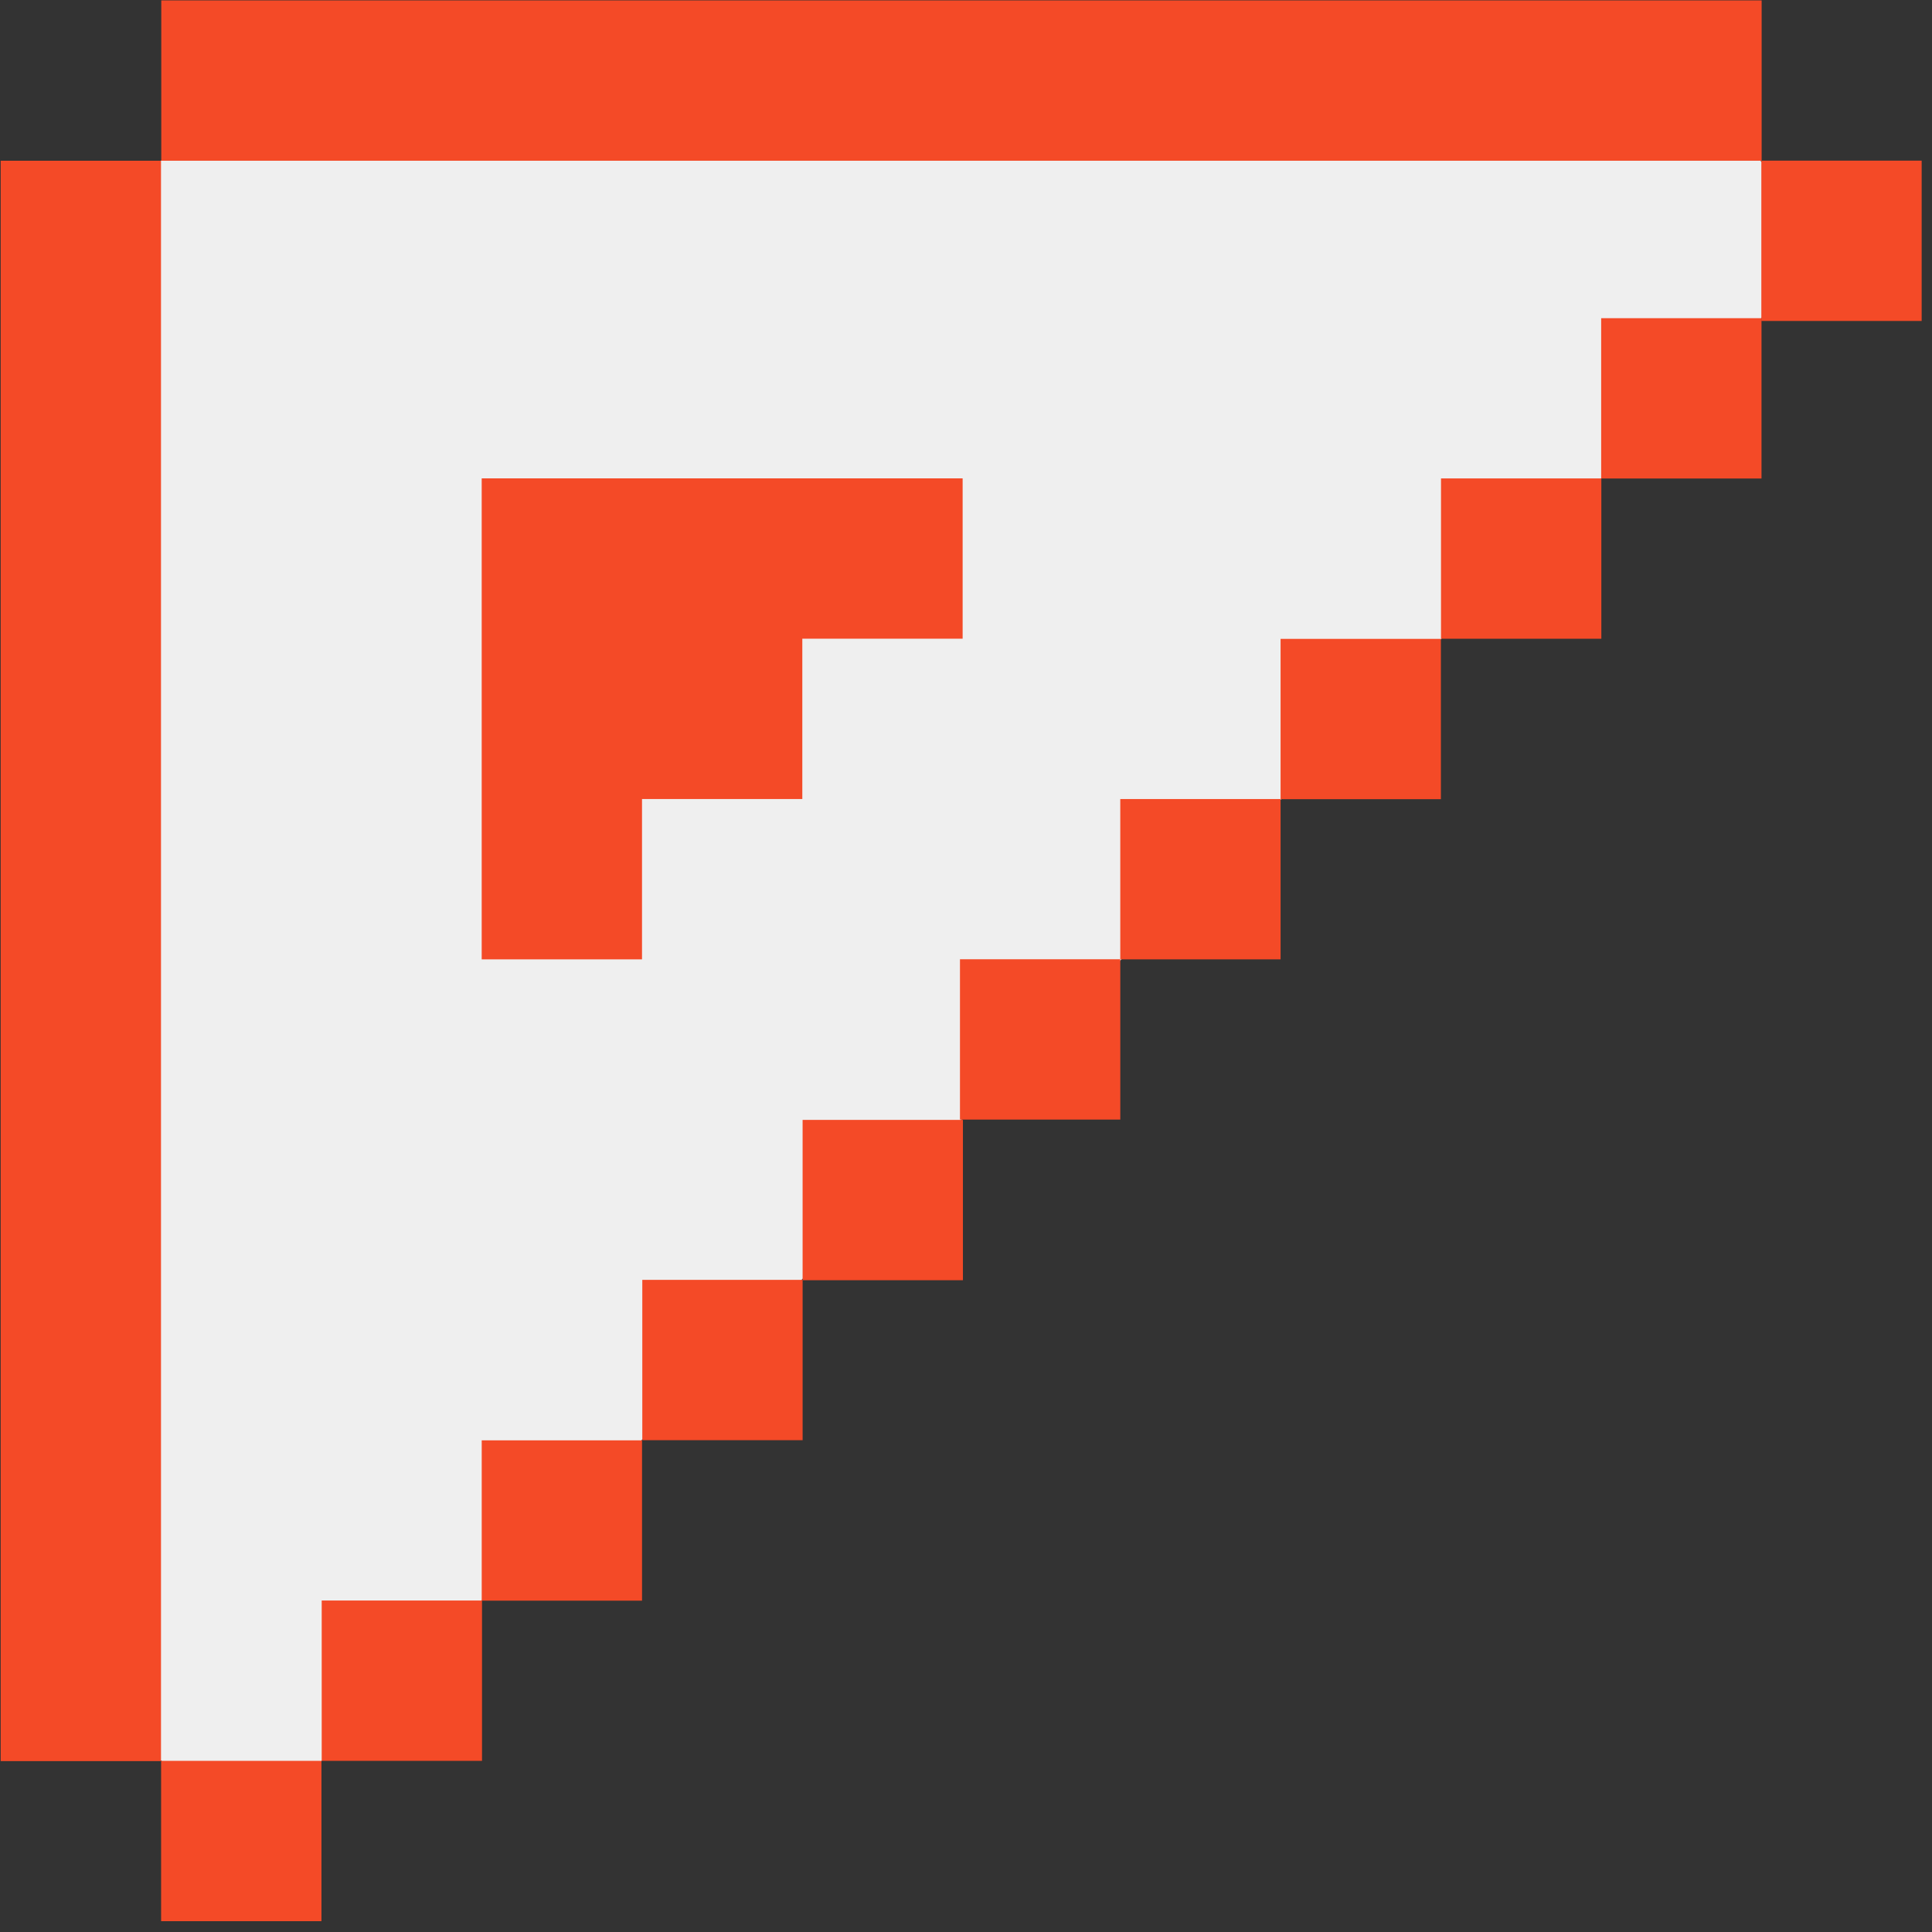
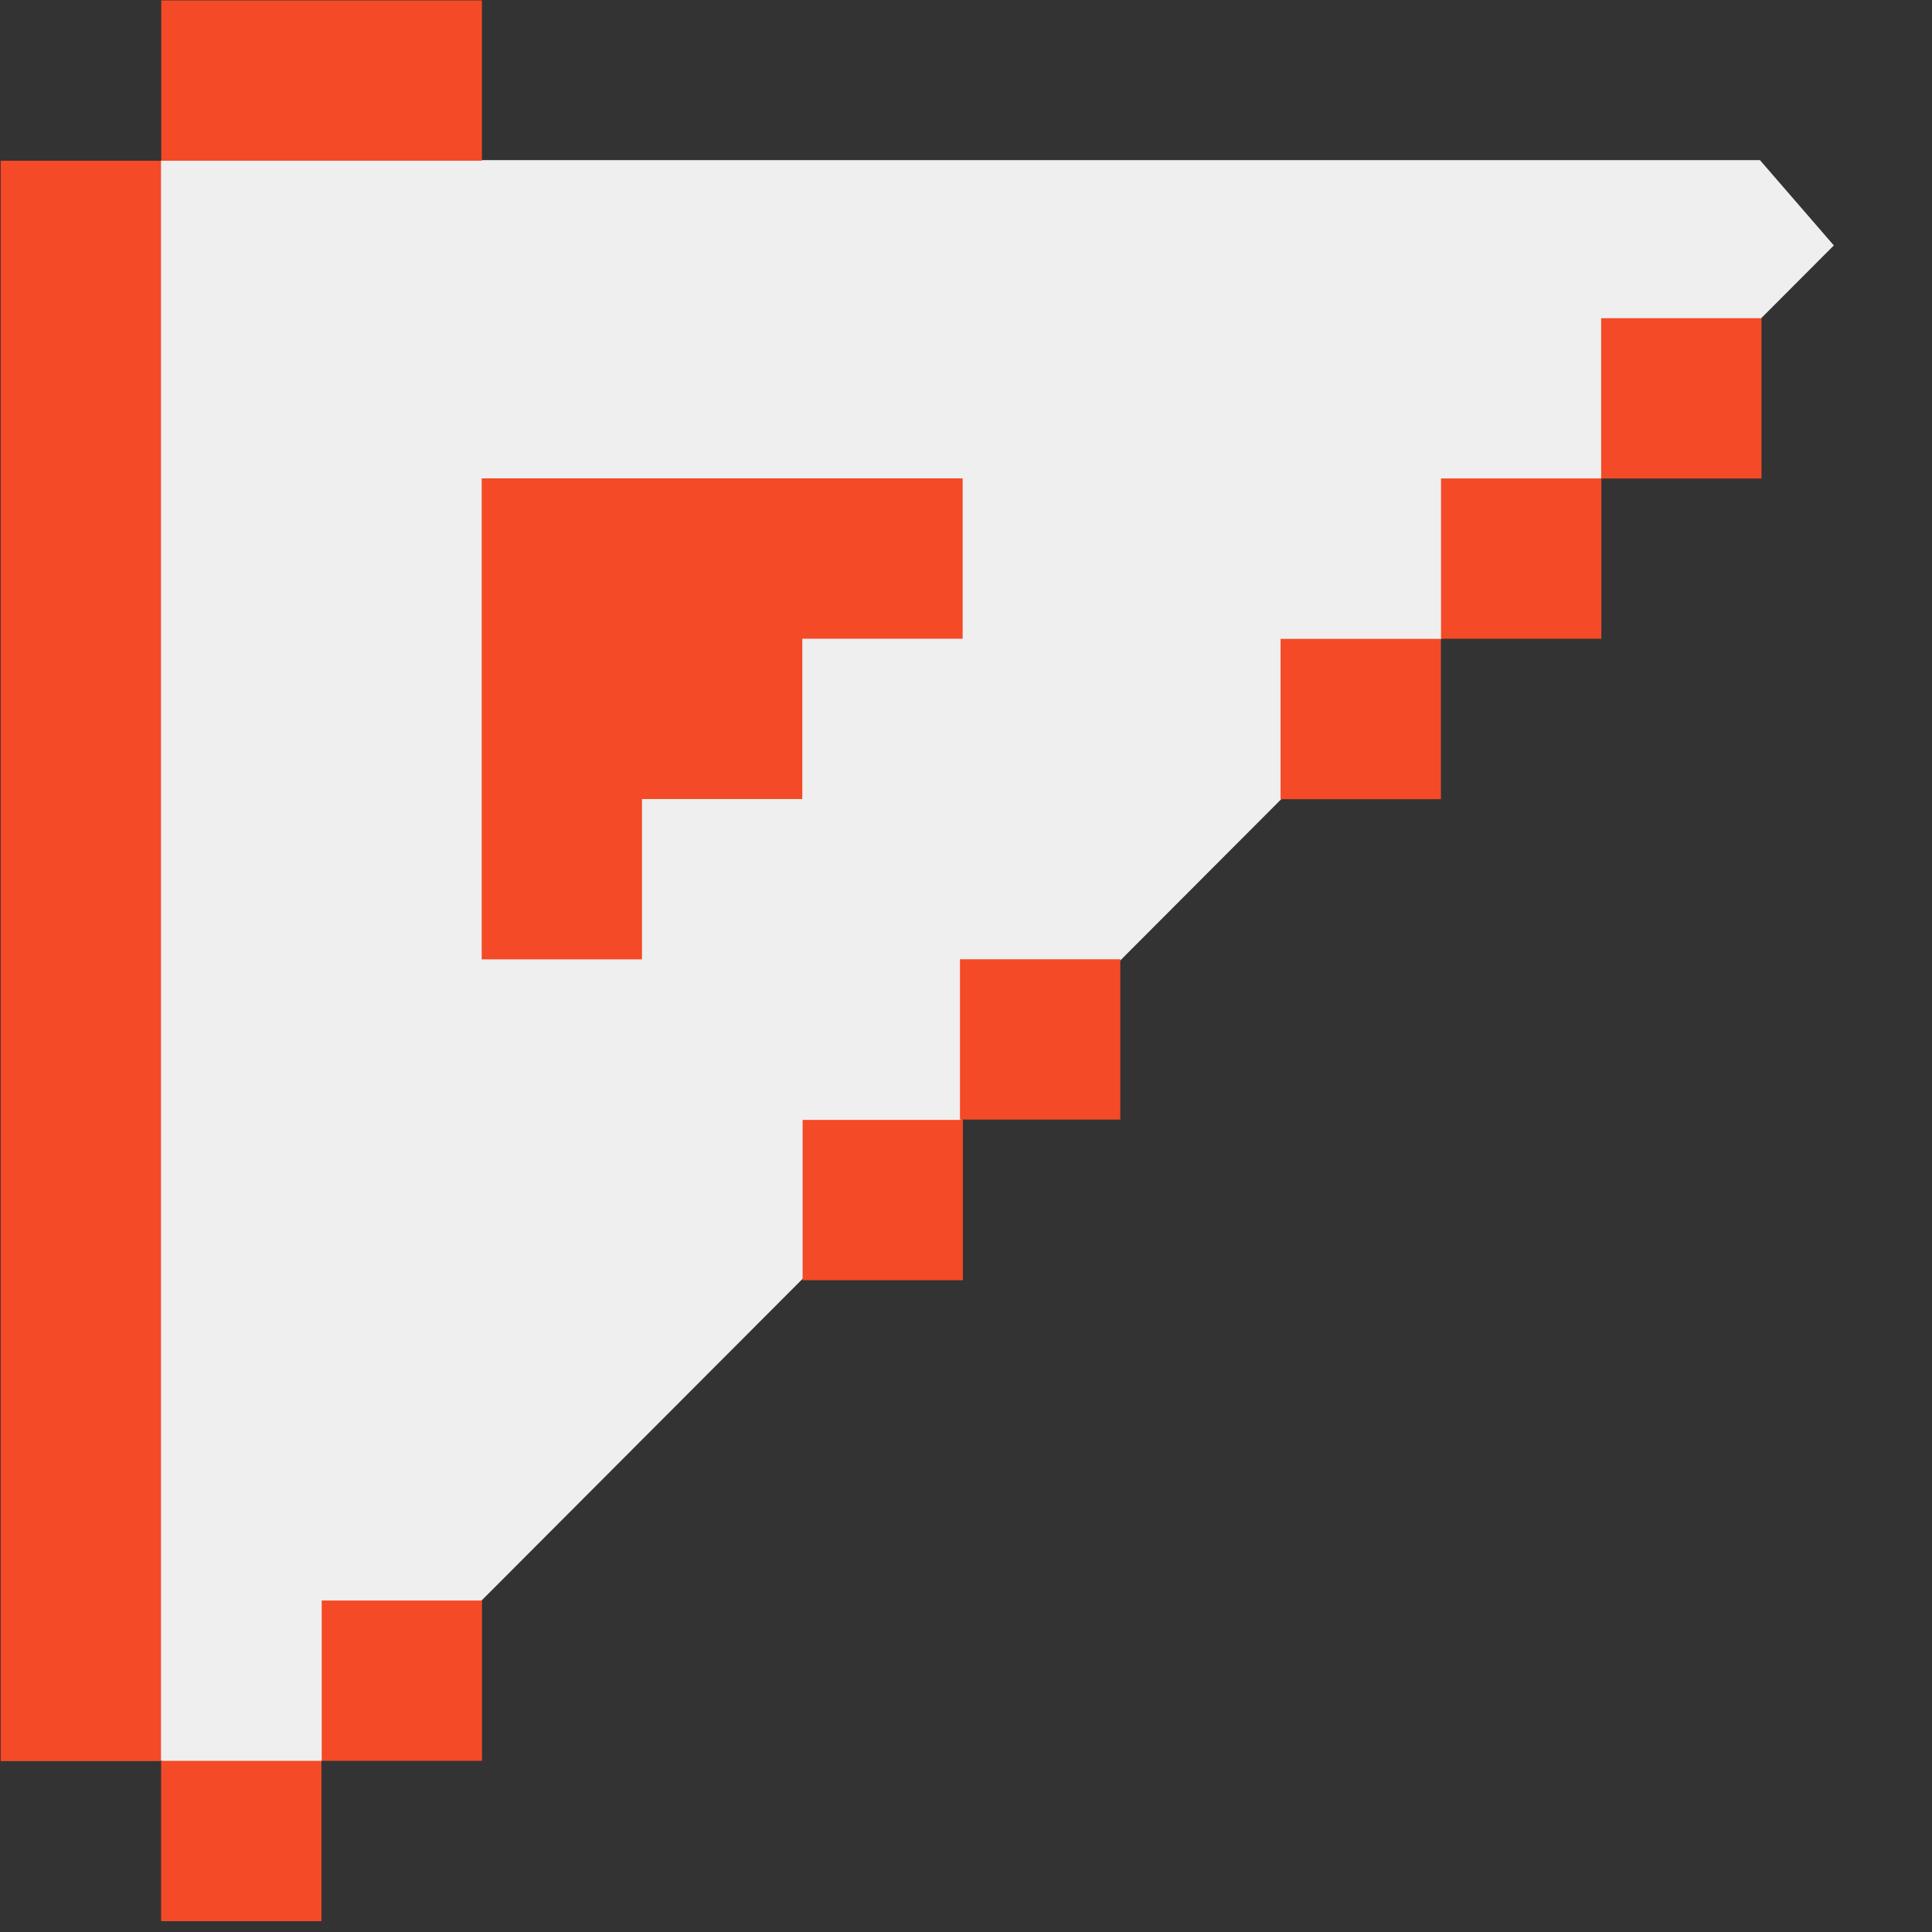
<svg xmlns="http://www.w3.org/2000/svg" width="108" height="108" fill="none">
  <rect width="100%" height="100%" fill="#333333" stroke="none" />
  <path d="M98.383 8.95H9.078l-2.984 1.236.938 86.91 3.434 2.299 4.84 1.713 87.206-87.388-4.13-4.77Z" fill="#EFEFEF" />
  <path d="M44.85 44.666v-8.962h8.962v-8.962H26.927v26.887h8.962v-8.963h8.962Zm-26.881 62.729v-8.962H9.006v8.962h8.963Zm8.976-8.964V89.47h-8.962v8.962h8.962ZM9 80.521V8.985H.038v89.461H9V80.52Z" fill="#F44A27" />
-   <path d="M35.89 89.48v-8.963h-8.962v8.962h8.963Zm8.977-8.972v-8.963h-8.962v8.963h8.962Z" fill="#F44A27" />
  <path d="M53.828 71.565v-8.962h-8.962v8.962h8.962Zm8.797-8.98v-8.962h-8.962v8.962h8.962Z" fill="#F44A27" />
-   <path d="M71.586 53.63v-8.963h-8.962v8.962h8.962Z" fill="#F44A27" />
  <path d="M80.547 44.675v-8.962h-8.962v8.962h8.962Zm8.969-8.969v-8.962h-8.963v8.962h8.963Z" fill="#F44A27" />
  <path d="M98.469 26.749v-8.962h-8.963v8.962h8.963Z" fill="#F44A27" />
-   <path d="M107.422 17.941V8.98H98.46v8.962h8.962Z" fill="#F44A27" />
-   <path d="M26.94 8.985h71.537V.022H9.016v8.963h17.925Z" fill="#F44A27" />
+   <path d="M26.94 8.985V.022H9.016v8.963h17.925Z" fill="#F44A27" />
</svg>